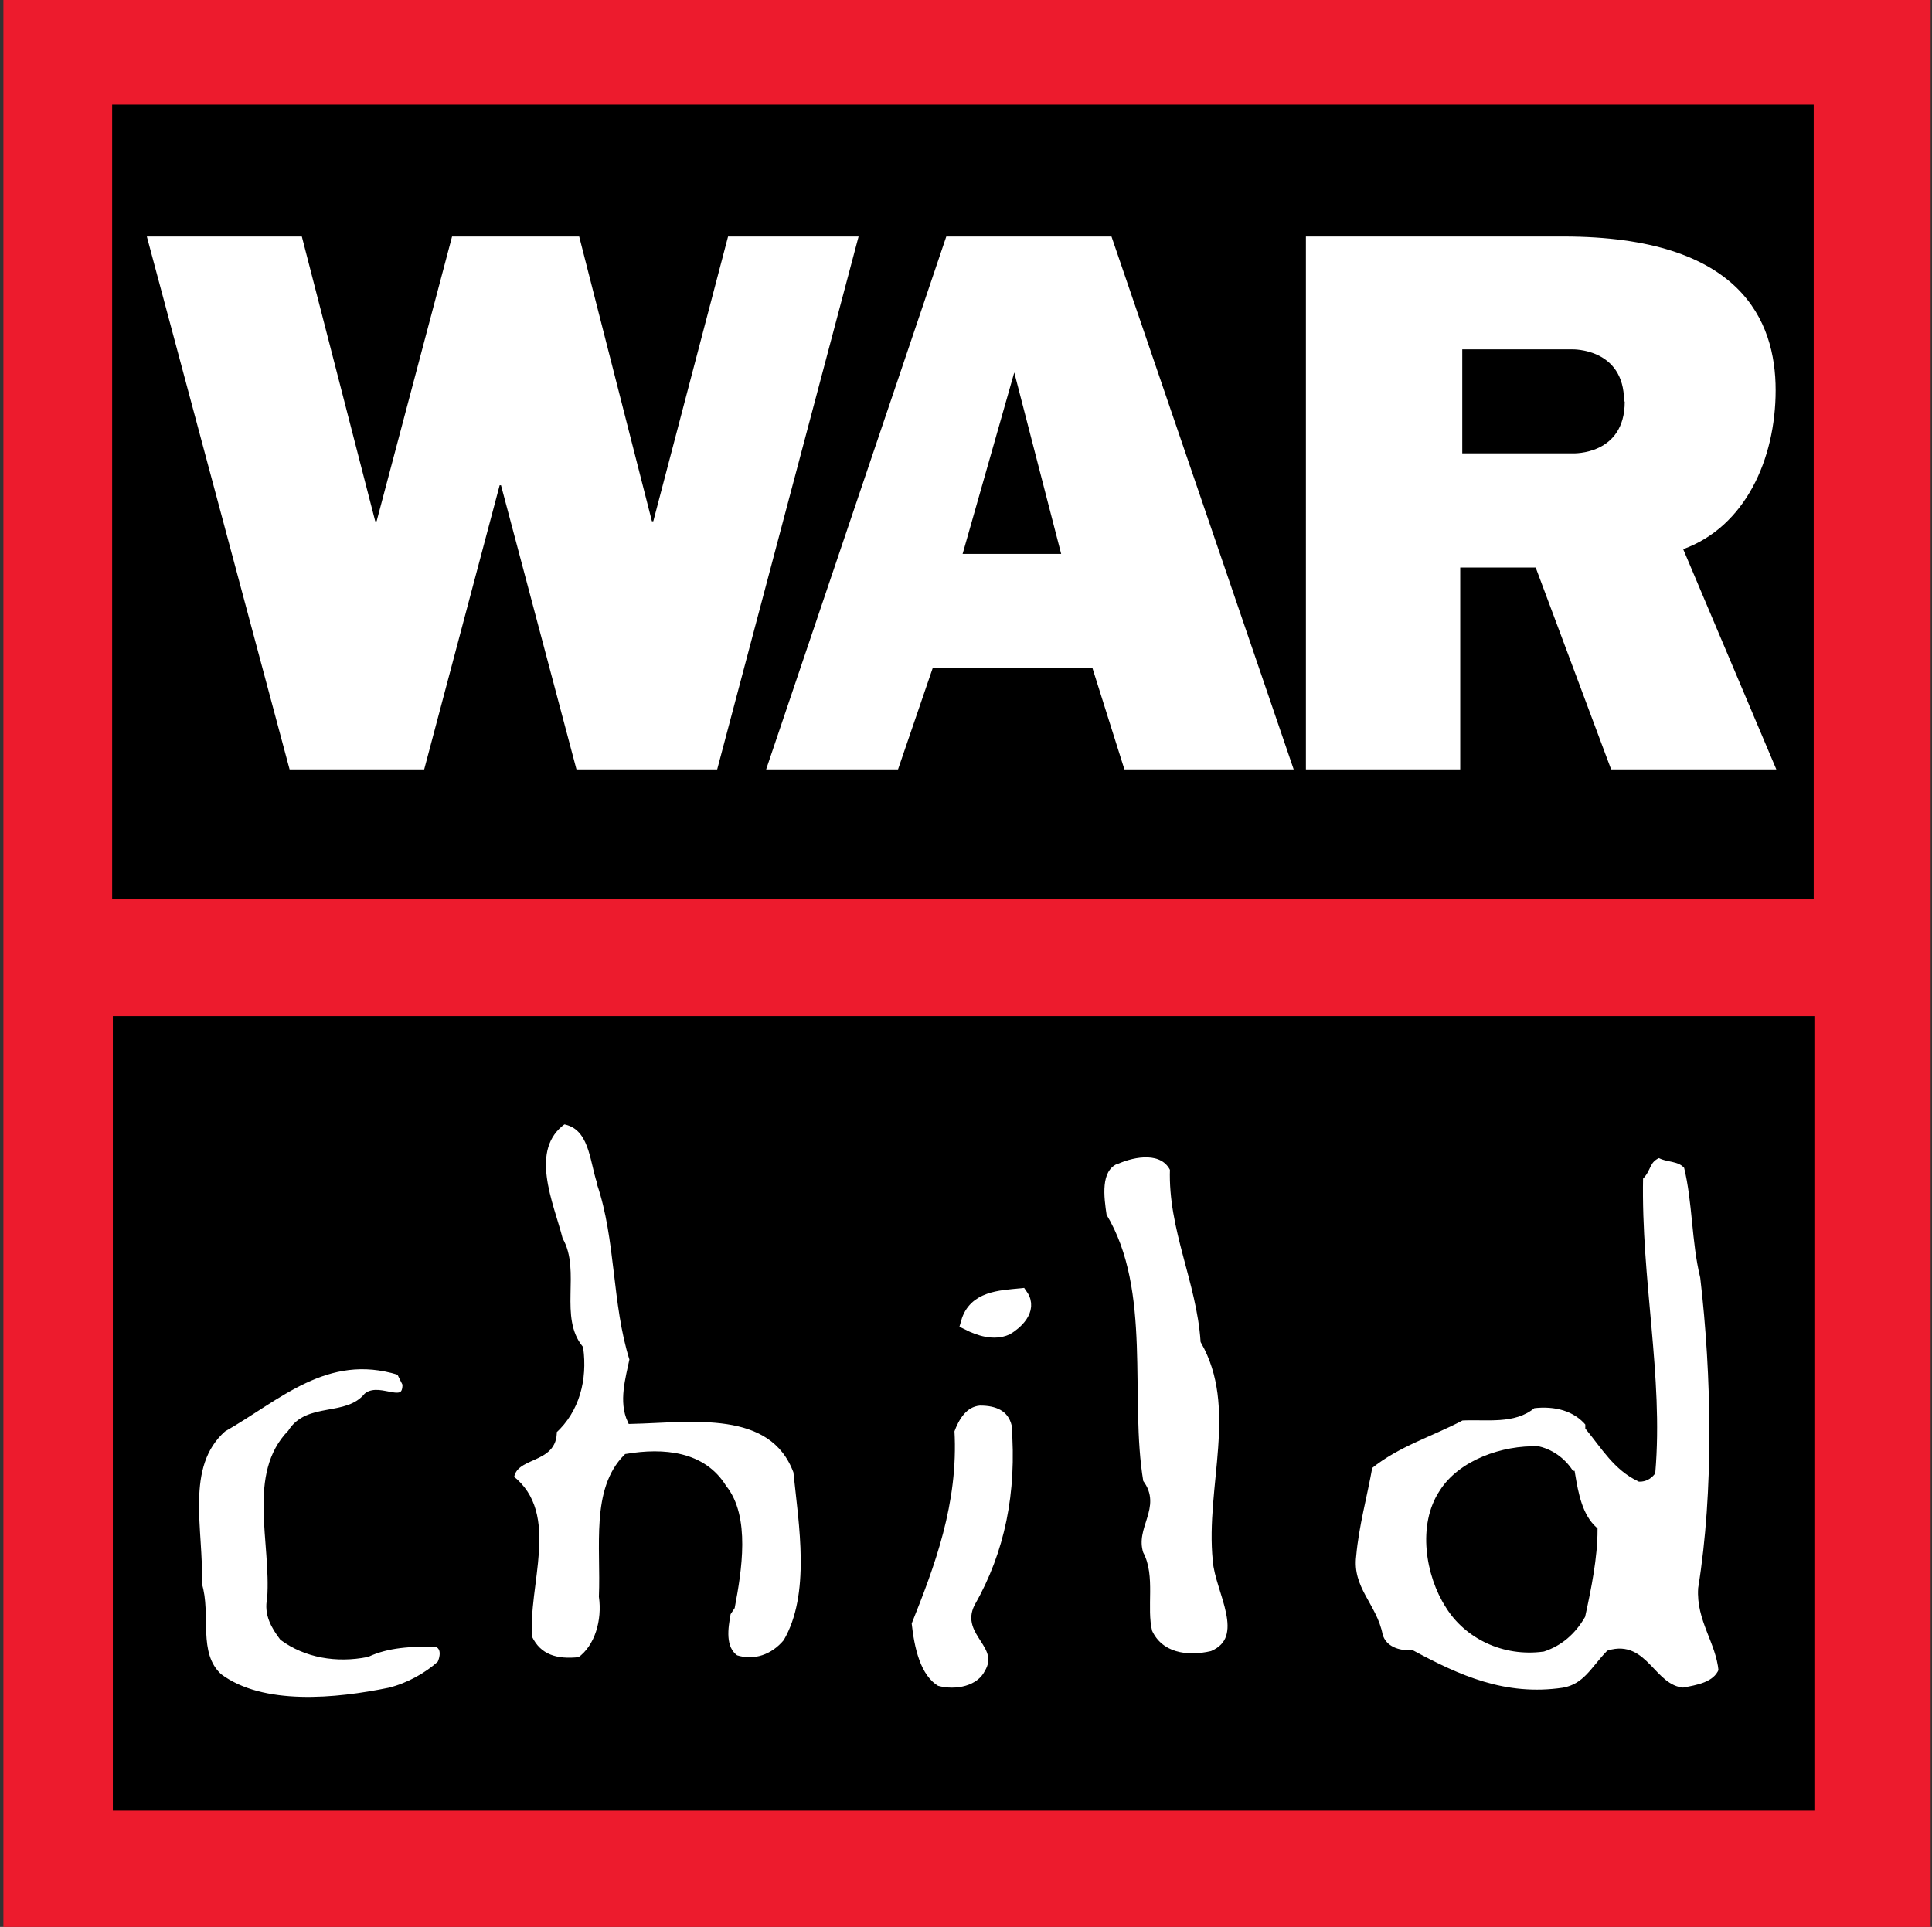
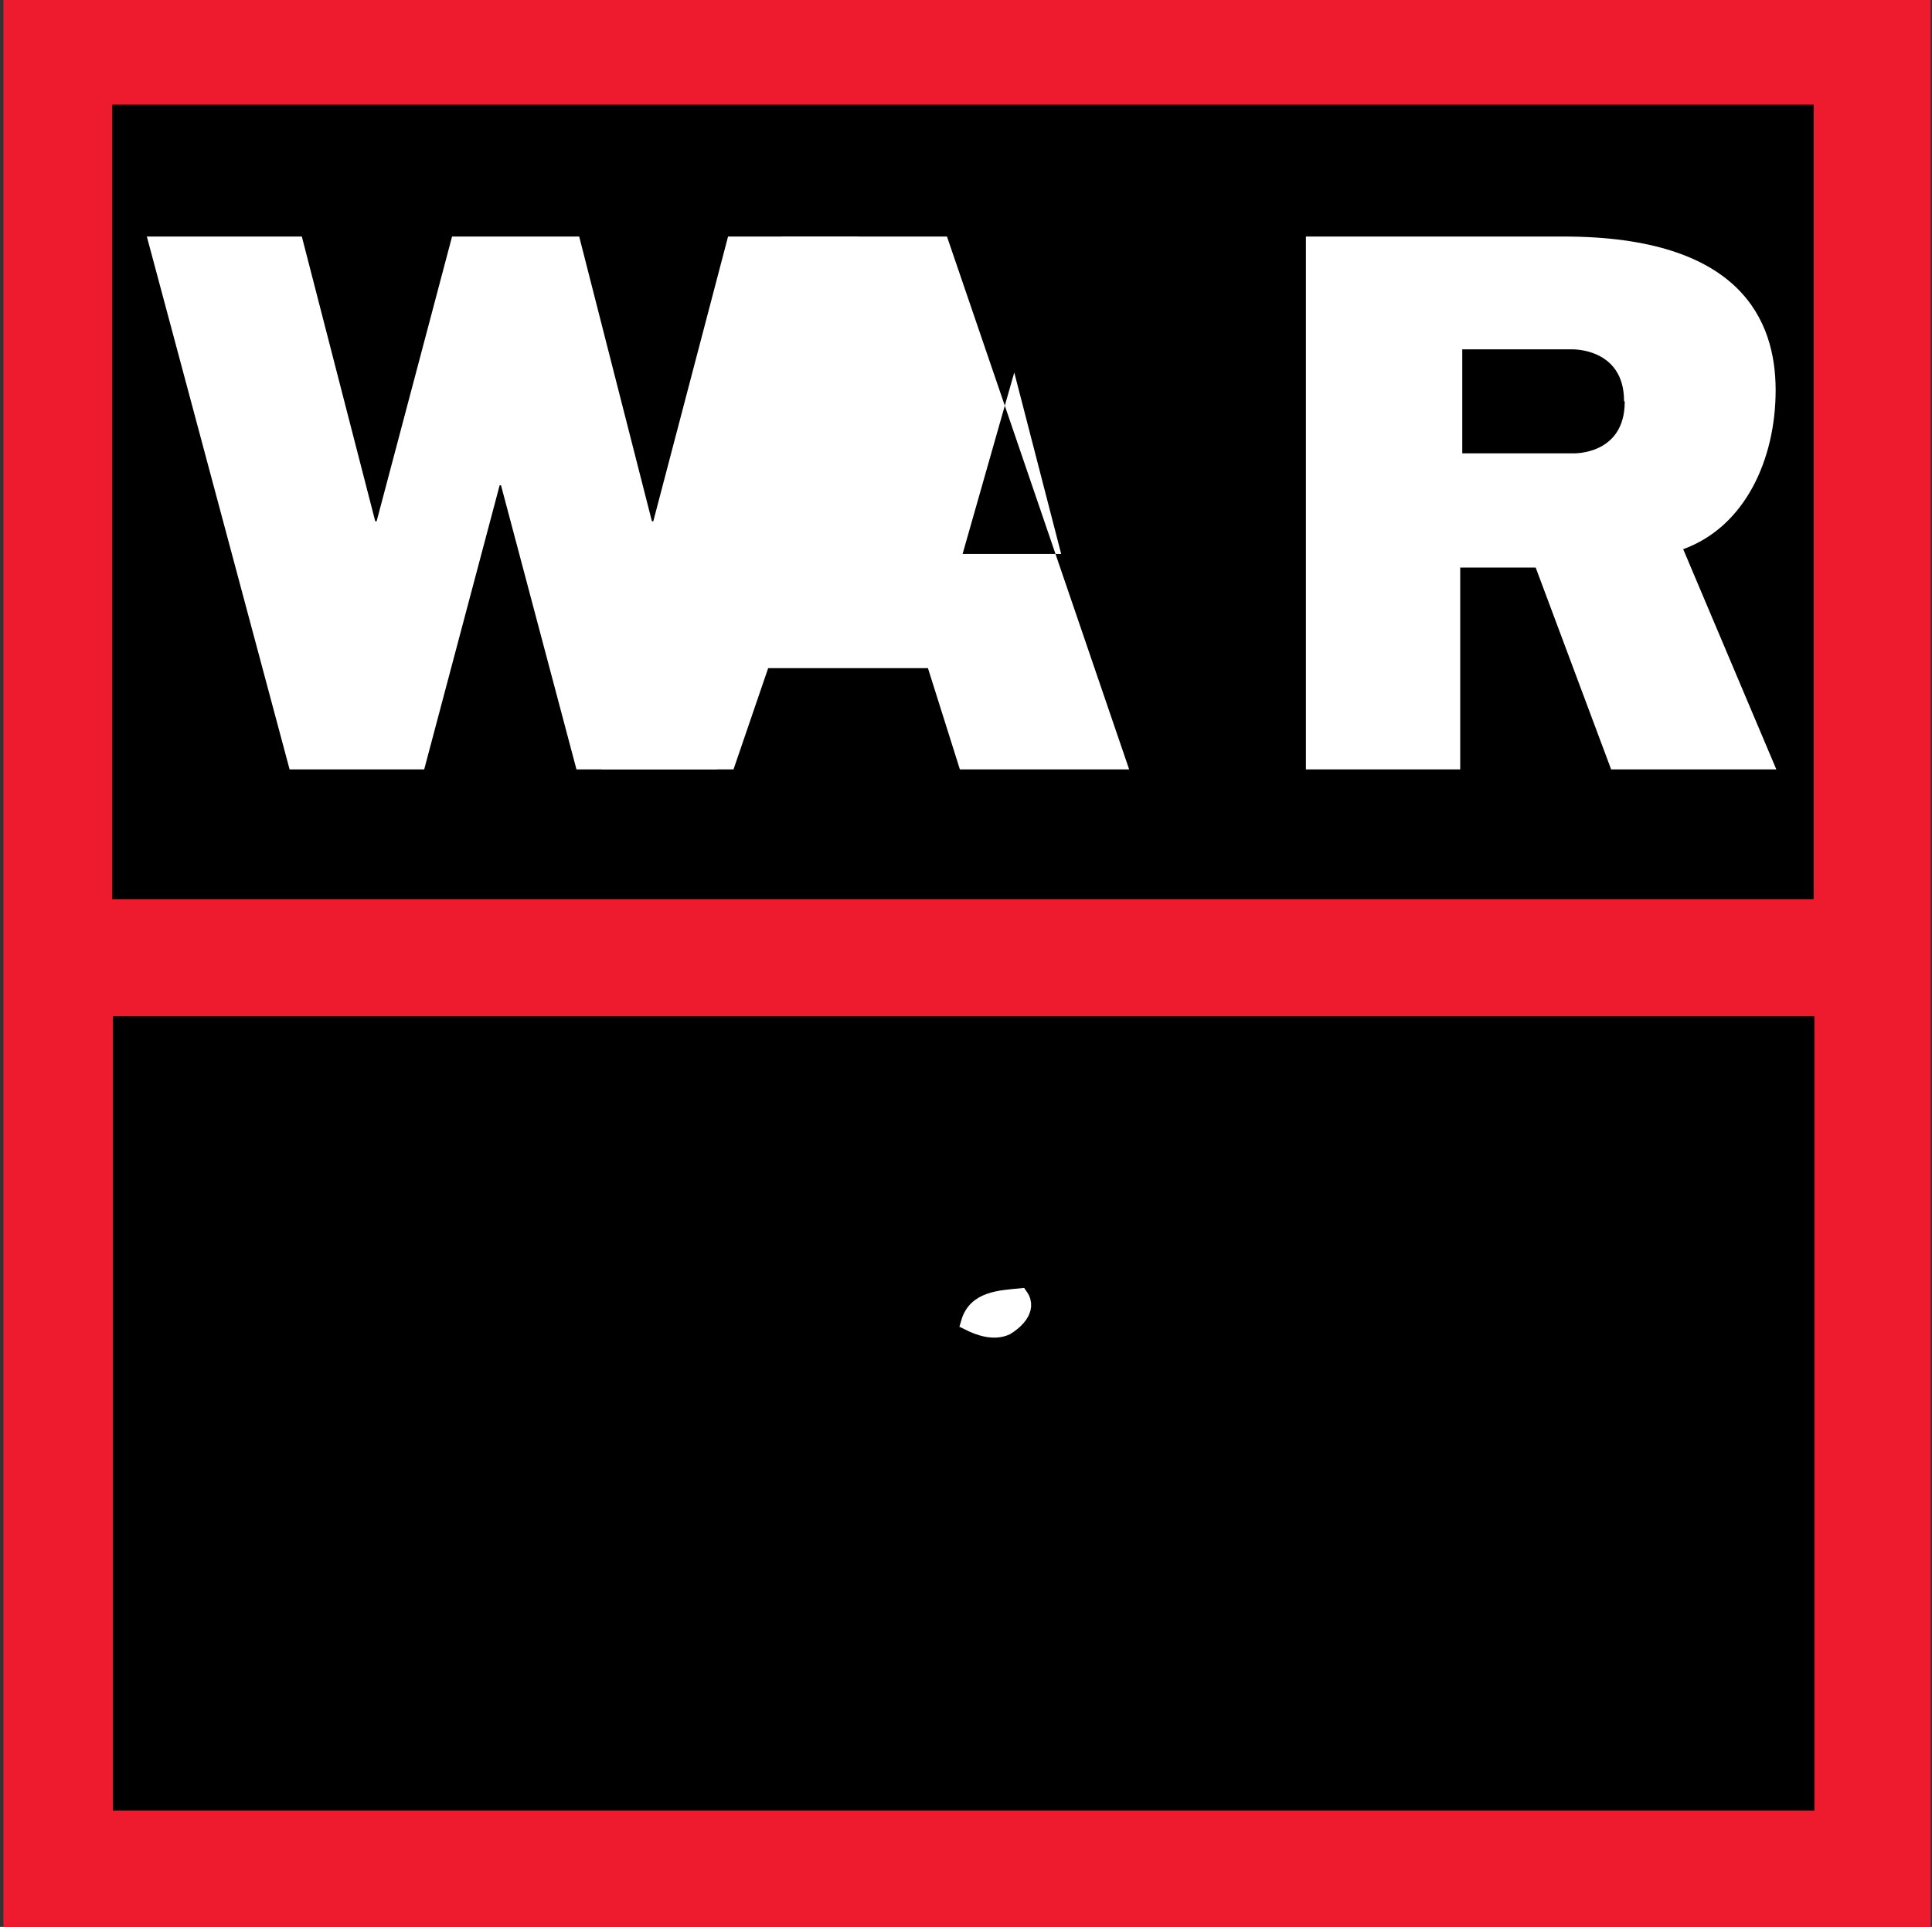
<svg xmlns="http://www.w3.org/2000/svg" id="Laag_1" version="1.1" viewBox="0 0 284.2 283.5">
  <rect x="0" y="0" width="284.2" height="283.5" fill="#333333" stroke="none" />
  <defs>
    <style>
      .st0 {
        stroke: #fff;
        stroke-width: 2.3px;
      }

      .st0, .st1, .st2 {
        fill: #fff;
      }

      .st3 {
        fill: #ed1b2d;
      }

      .st1 {
        stroke: #000;
      }
    </style>
  </defs>
  <rect class="st3" x=".5" width="283.5" height="283.5" />
  <rect x="16.5" y="15.4" width="250.3" height="116.9" />
  <rect x="16.6" y="149.5" width="250.3" height="116.9" />
  <path class="st2" d="M21.6,34.8h22.8l10.8,41.9h.2l11.1-41.9h18.7l10.7,41.9h.2l11-41.9h19.2l-20.8,78.4h-20.7l-11.1-41.8h-.2l-11.1,41.8h-19.8L21.6,34.8Z" />
-   <path class="st2" d="M139.3,34.8h24.2l26.8,78.4h-24.9l-4.7-14.9h-23.5l-5.1,14.9h-19.4l26.5-78.4ZM141.6,81.5h14.5l-6.9-26.7-7.6,26.7Z" />
+   <path class="st2" d="M139.3,34.8l26.8,78.4h-24.9l-4.7-14.9h-23.5l-5.1,14.9h-19.4l26.5-78.4ZM141.6,81.5h14.5l-6.9-26.7-7.6,26.7Z" />
  <path class="st2" d="M192.2,34.8h37.8c26.1,0,31.2,12.4,31.2,22.6s-4.5,20.1-13.6,23.4l13.7,32.4h-24.3l-11.1-29.7h-11.1v29.7h-22.7V34.8Z" />
  <path d="M239,59.1c0,7.9-7.6,7.6-7.6,7.6h-16.3s0-15.3,0-15.3h16.2s7.6-.2,7.6,7.6" />
  <g>
-     <path class="st1" d="M88.3,174.1c2.8,8.2,2.2,17.7,4.8,25.9-.6,2.9-1.6,6.2-.3,9,8.9-.2,20.8-2.2,24.4,7.5.8,7.8,2.6,18.1-1.5,25.1-1.9,2.3-4.7,3.3-7.5,2.4-2.1-1.5-1.6-4.5-1.2-6.7l.6-.9c1-5.3,2.3-13.2-1.2-17.5-3-4.9-8.8-5.4-14.2-4.5-4.8,4.8-3.3,13.2-3.6,20.5.5,3.5-.6,7.5-3.3,9.4-3.5.4-6.1-.4-7.5-3.3-.7-7.8,4.2-18.2-2.7-23.5.4-3.8,6.5-2.4,6.3-7,3.4-3.1,4.5-7.6,3.9-12.1-3.7-4.6-.3-11.4-3-16-1.3-5.2-5.2-13.4.6-17.5,4.3.7,4.3,5.8,5.4,9ZM164.1,170.8c-2.8,1.3-2.2,5.4-1.8,8.1,6.7,11.1,3.3,26.7,5.4,39.2,2.8,3.6-1.3,6.5,0,10.5,1.8,3.3.4,7.9,1.3,11.5,1.6,3.5,5.5,4.2,9.3,3.3,5.7-2.4.9-9.4.6-13.8-1.1-10.9,3.8-22.5-1.8-32.3-.6-8.8-4.8-16.5-4.5-25.3-1.5-3.1-5.7-2.4-8.4-1.2ZM141.3,194.7c1.6.8,3.7,1.5,5.5.7,1.2-.7,3.5-2.6,2.1-4.6-3,.3-6.6.4-7.6,3.9ZM58.7,201.8c-10.7-3.3-17.8,3.8-25.9,8.4-6.2,5.5-3.3,14.9-3.6,22.9,1.4,4.4-.7,10.2,3,13.6,6.4,4.8,17.3,3.7,25.1,2.1,2.8-.7,5.5-2.2,7.5-4,.4-.8.8-2.5-.6-3-3.7-.1-7.2.1-10.2,1.5-4.5.9-9,.1-12.4-2.4-1.2-1.6-2.3-3.4-1.8-5.7.6-8.3-3-18.3,3-24.4,2.5-4.1,8.2-1.8,11.2-5.4,1.9-1.5,5.8,1.9,5.7-1.8l-.9-1.8ZM144.1,206.3c-2.3.2-3.5,2.3-4.2,4.2.6,10.6-2.9,19.8-6.3,28.3.4,3.7,1.3,8,4.2,9.7,2.9.8,6.3,0,7.5-2.4,2.4-4-3.5-5.8-1.5-9.7,4.5-7.9,6.3-16.7,5.5-26.8-.6-2.5-2.7-3.3-5.1-3.3ZM243.9,169.9c-1.8.8-1.4,2.1-2.7,3.3-.3,15.2,3,29.3,1.8,43.4-.5.6-1.1.9-1.8.9-3.4-1.6-5.2-4.7-7.5-7.5v-.6c-1.9-2.3-4.9-3.1-8.2-2.7-2.8,2.4-6.8,1.6-10.5,1.8-4.5,2.4-9.4,3.8-13.6,7.2-.8,4.5-2,8.7-2.4,13.2-.6,4.9,3.1,7.4,3.9,11.7.6,2.1,2.8,2.8,4.8,2.7,6.7,3.6,13.6,6.8,22.3,5.5,3.3-.6,4.4-3.1,6.7-5.5,5.3-1.6,6.3,5.1,10.9,5.5,2.1-.4,4.8-.8,5.7-3-.4-4.3-3.3-7.5-3-12.1,2.3-14.3,2-31.3.3-45.8-1.3-5.3-1.1-11-2.4-16.3-1.1-1.4-3-1-4.2-1.8ZM231.2,216.9c.5,3,1.1,6.2,3.3,8.2,0,4-.9,8.5-1.8,12.6-1.4,2.4-3.3,4-5.7,4.8-5.8.8-11.2-1.9-13.9-6.3-2.9-4.5-4.1-11.8-.9-16.6,2.7-4.3,8.9-6.5,14.1-6.3,2.1.5,3.8,1.9,4.8,3.6Z" />
    <path class="st0" d="M142.5,194.6c1.6.8,3.7,1.5,5.5.7,1.2-.7,3.5-2.6,2.1-4.6-3,.3-6.6.4-7.6,3.9Z" />
  </g>
</svg>